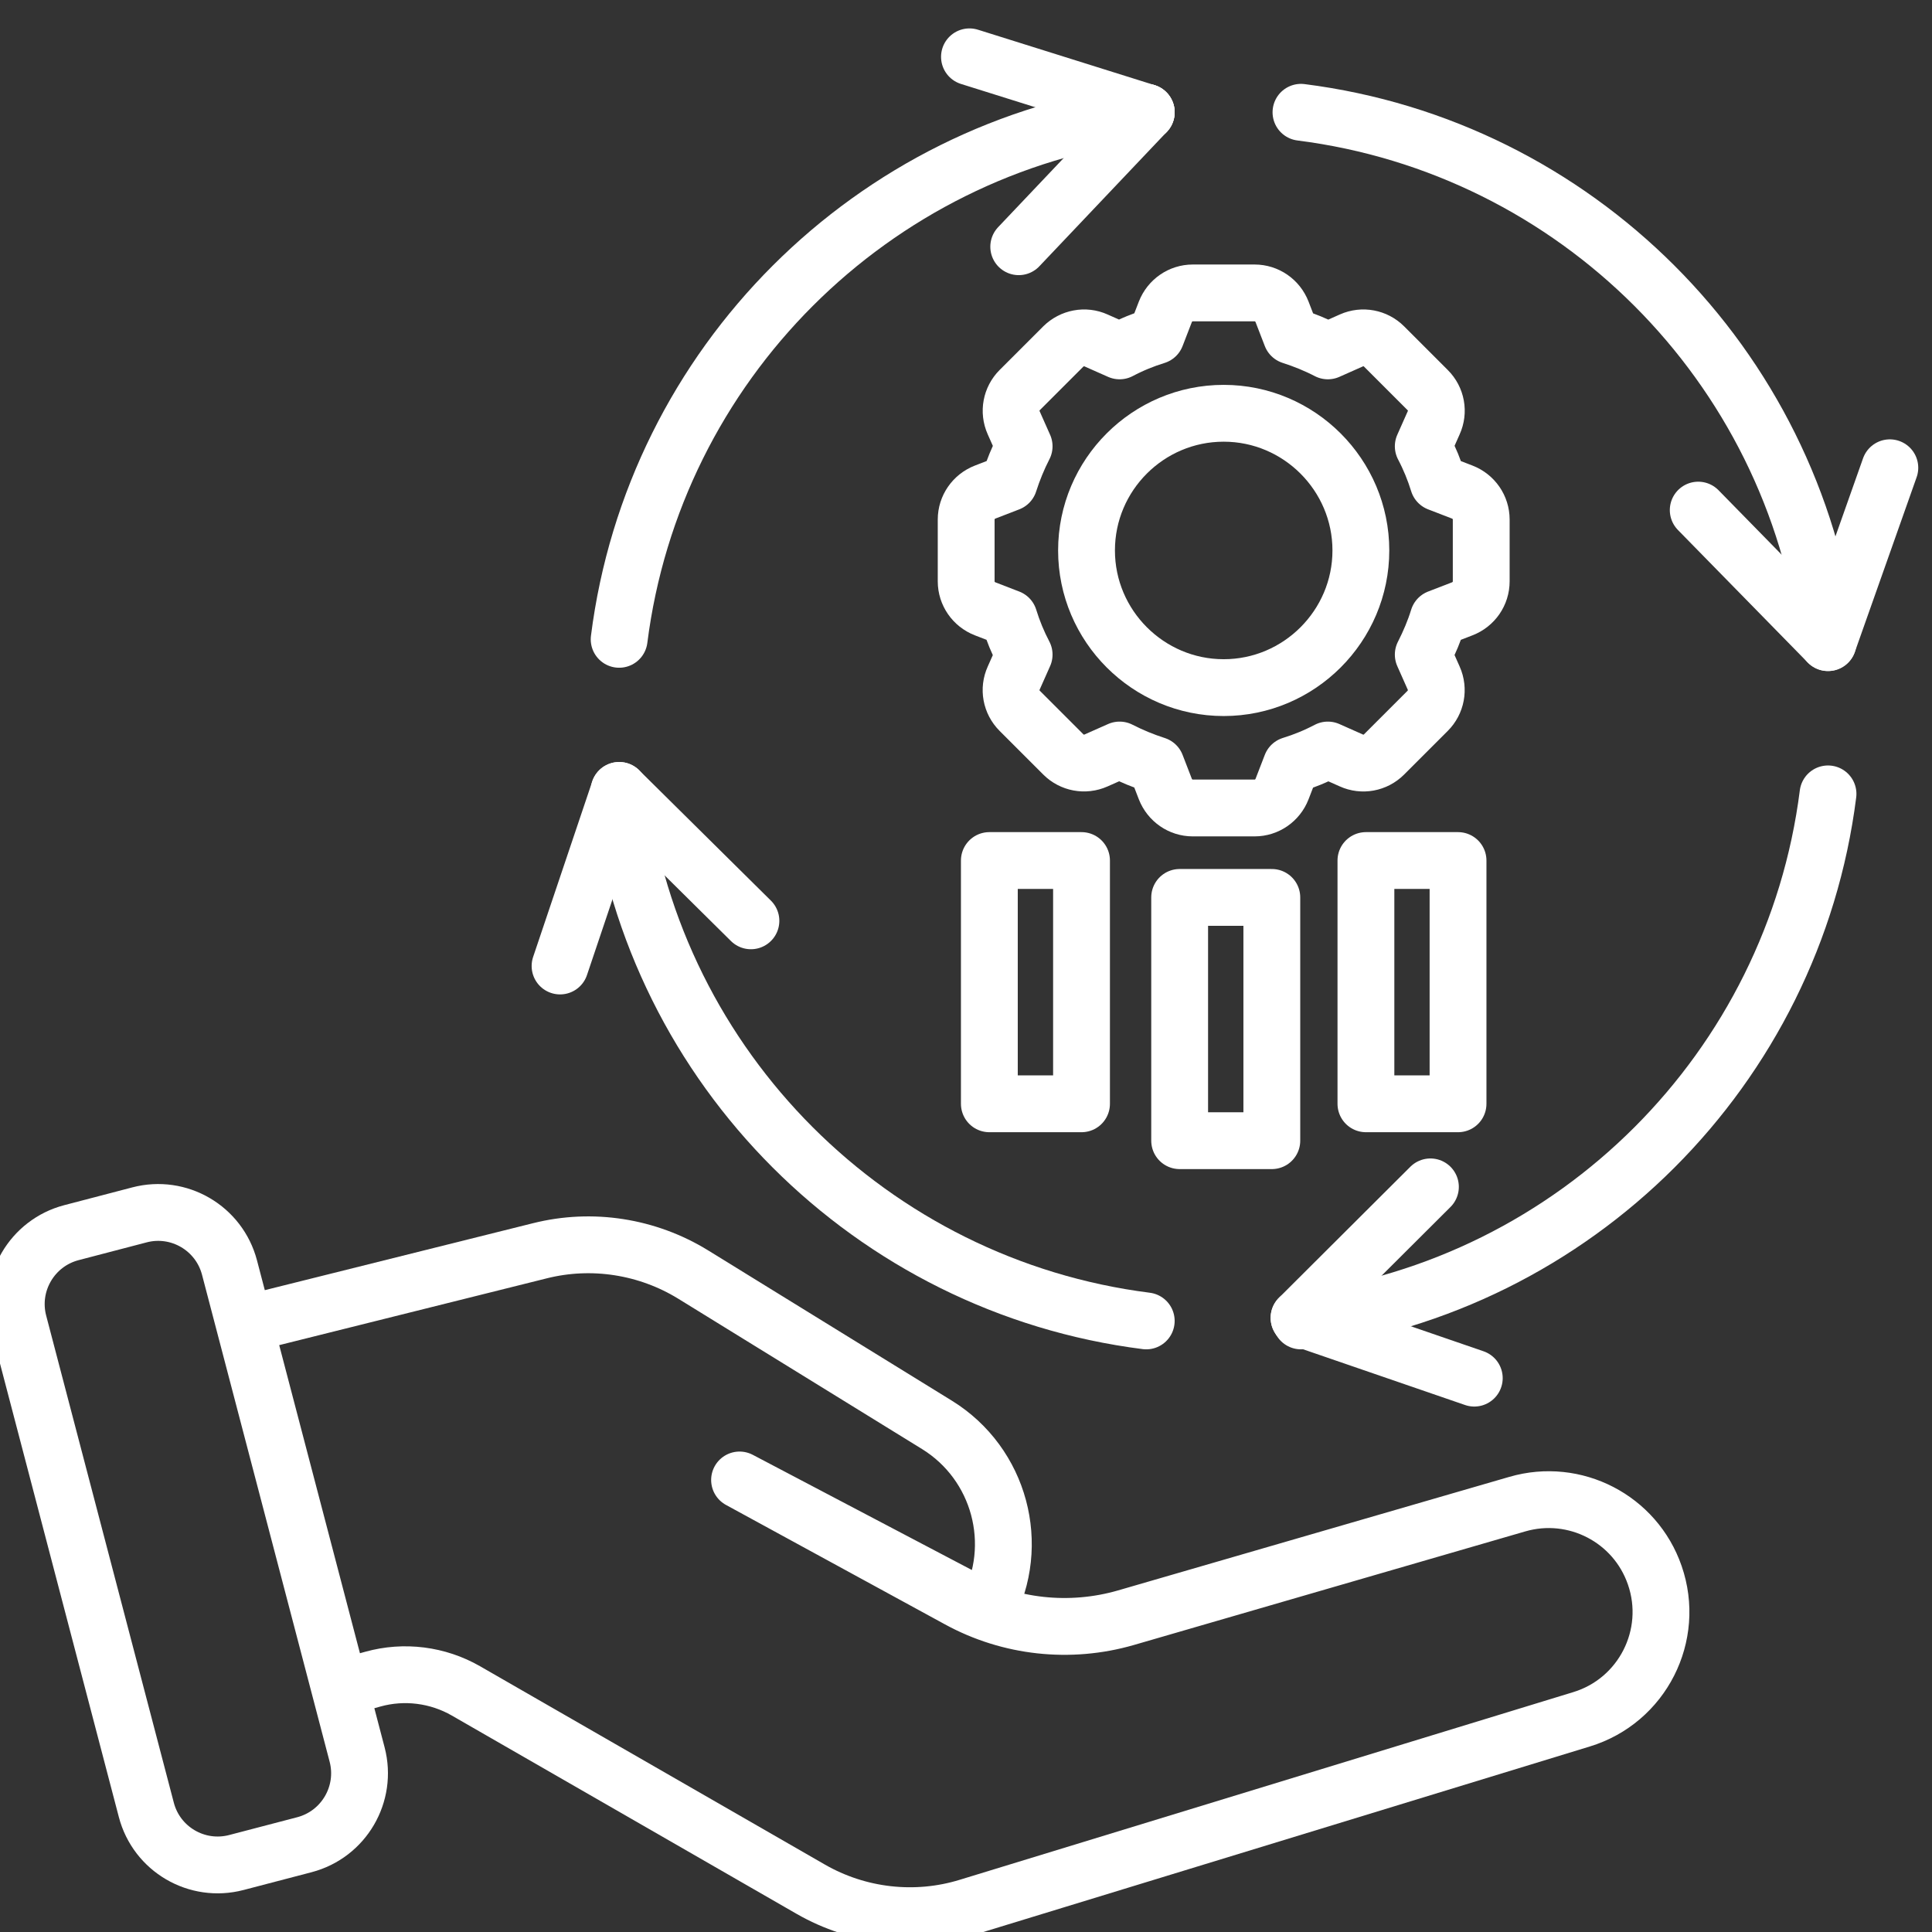
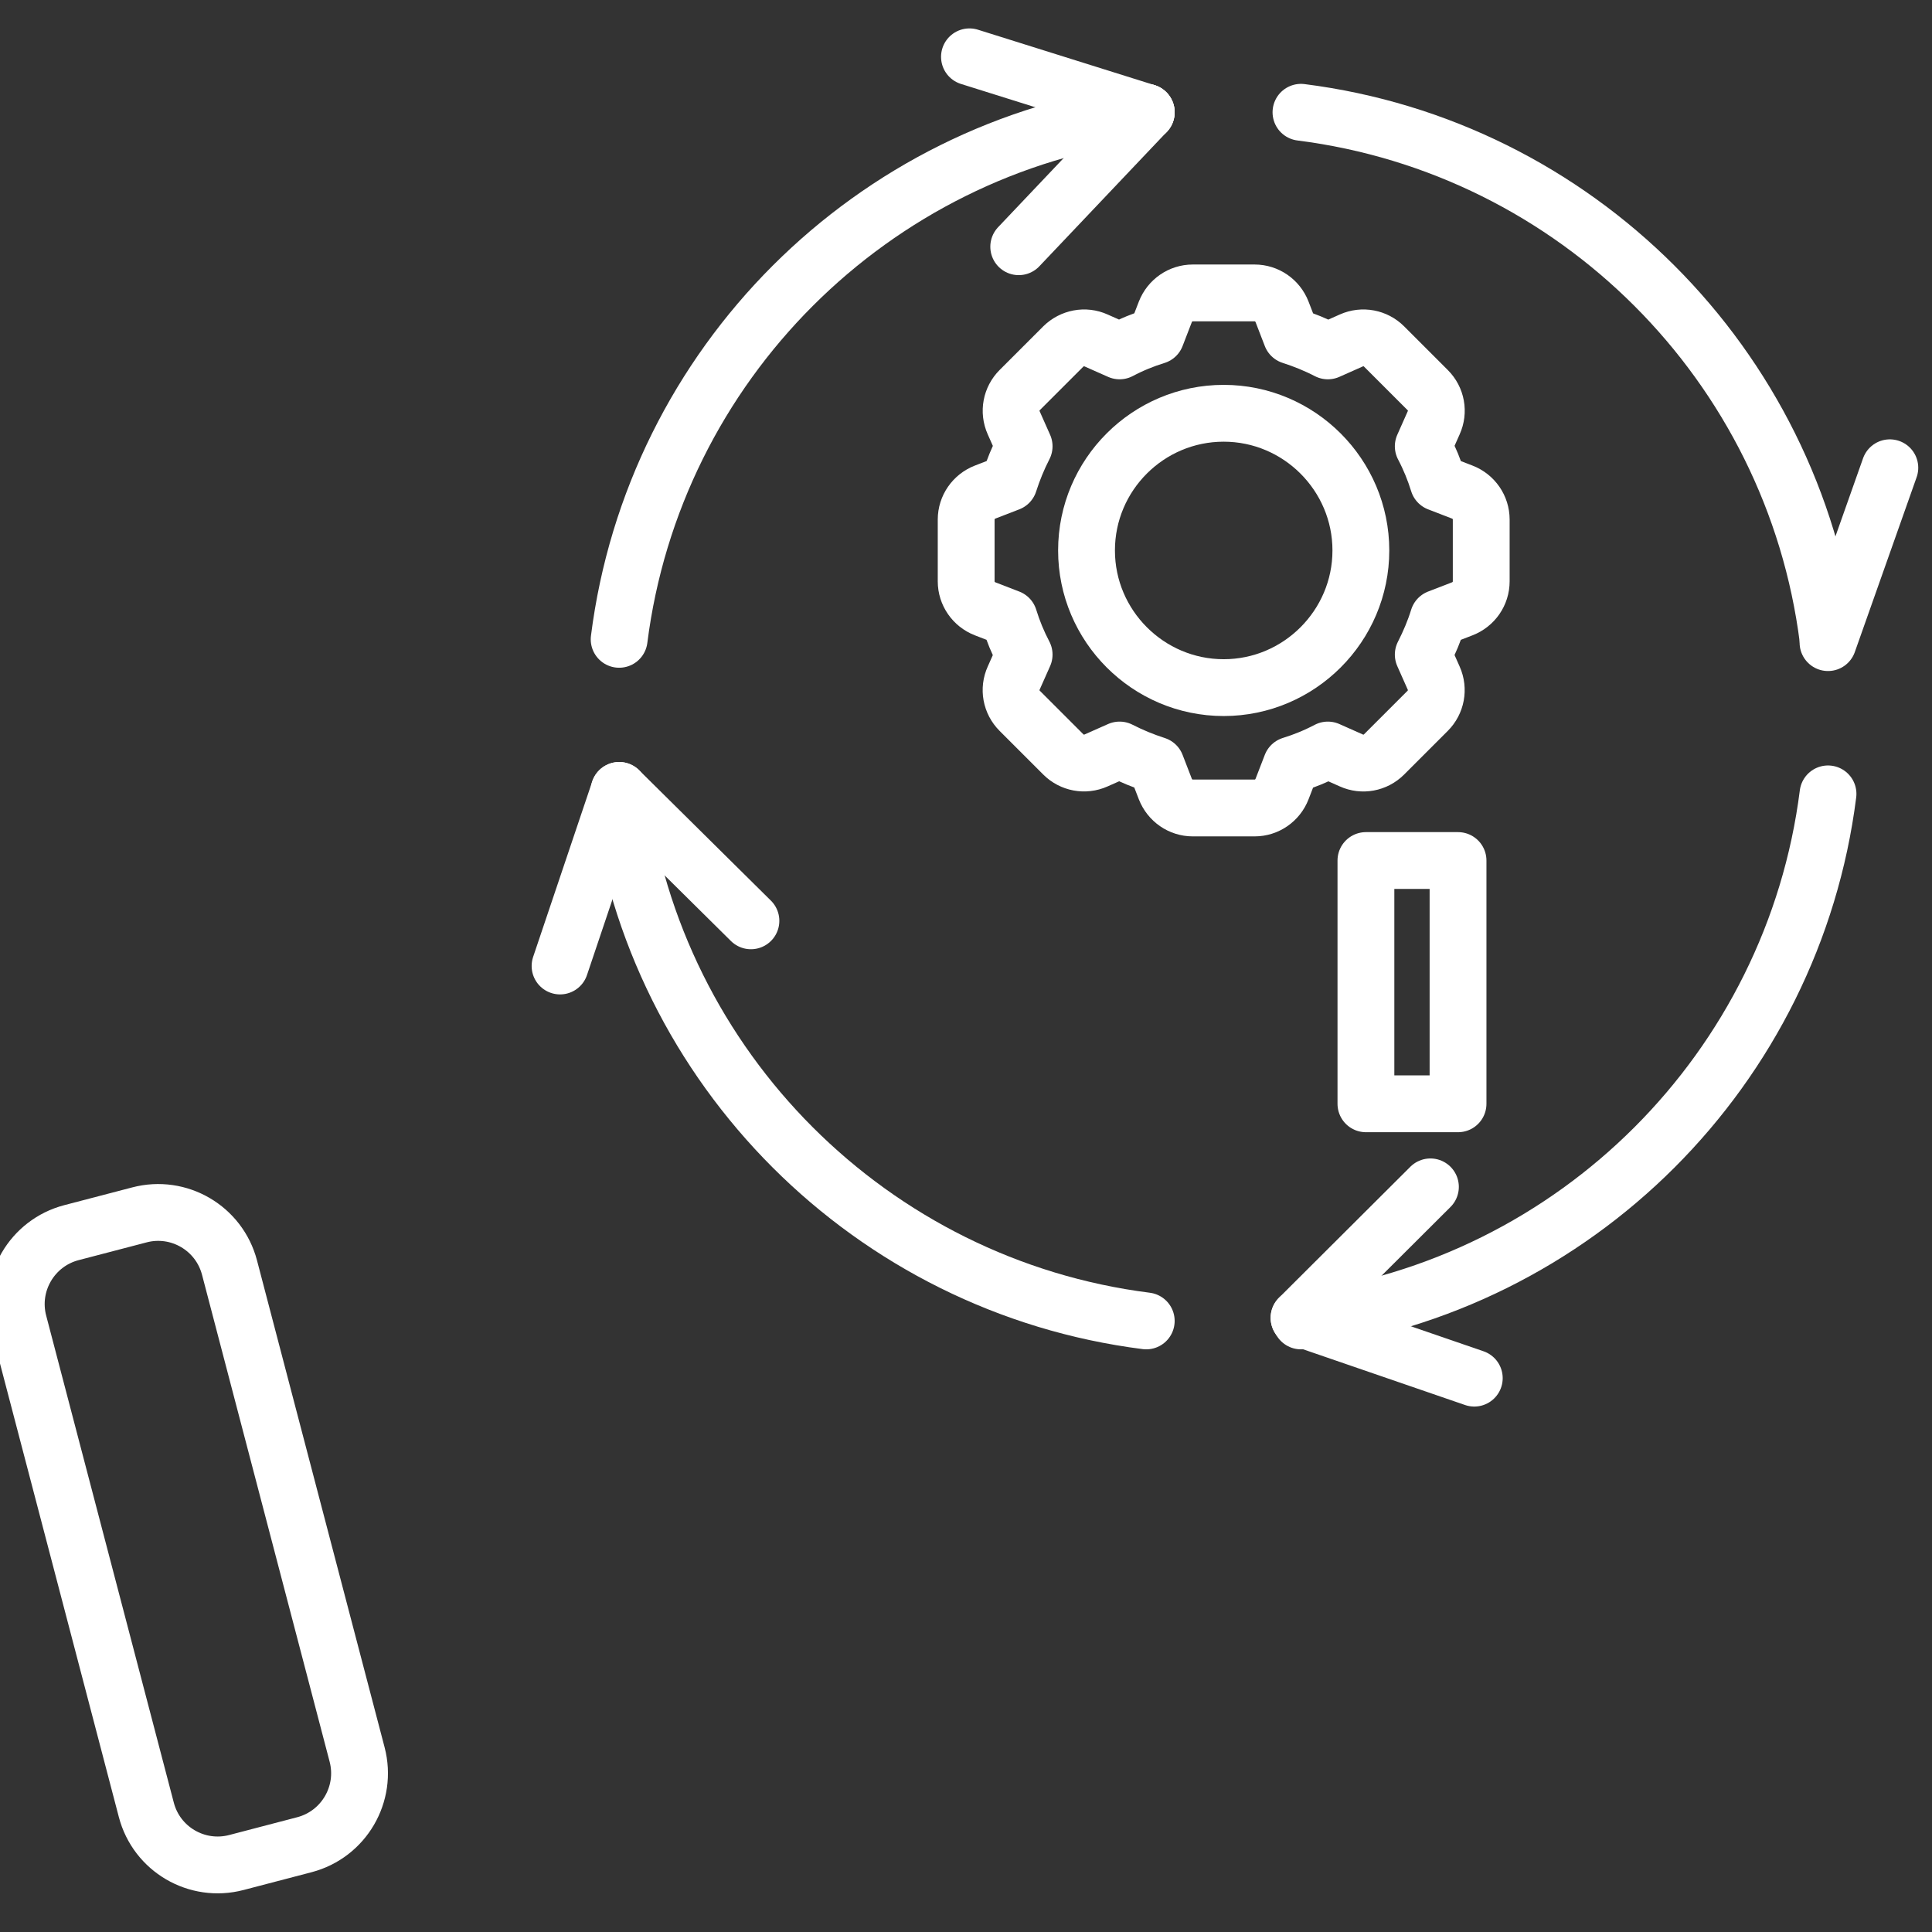
<svg xmlns="http://www.w3.org/2000/svg" width="34" height="34" viewBox="0 0 34 34" fill="none">
  <rect x="0" y="0" width="34" height="34" fill="#333333" stroke="none" />
  <g clip-path="url(#clip0_5450_13255)">
-     <path d="M6.266 29.632L6.562 29.55C7.112 29.397 7.704 29.472 8.2 29.757L14.266 33.246C15.106 33.729 16.112 33.844 17.037 33.559L27.832 30.257C28.903 29.931 29.488 28.778 29.121 27.721C28.777 26.725 27.713 26.177 26.703 26.47L19.815 28.469C18.829 28.754 17.768 28.639 16.867 28.146L13.015 26.045L17.367 28.333C17.979 27.187 17.595 25.759 16.49 25.076L12.199 22.43C11.393 21.934 10.417 21.781 9.499 22.012L4.556 23.246" stroke="white" stroke-linecap="round" stroke-linejoin="round" />
    <path d="M2.454 21.38L1.256 21.693C0.563 21.875 0.147 22.585 0.329 23.279L2.575 31.85C2.756 32.544 3.466 32.959 4.16 32.777L5.357 32.464C6.051 32.282 6.466 31.572 6.285 30.878L4.039 22.307C3.857 21.613 3.147 21.198 2.454 21.38Z" stroke="white" stroke-linecap="round" stroke-linejoin="round" />
    <path d="M19.121 9.687C19.121 8.354 20.206 7.273 21.535 7.273C22.864 7.273 23.949 8.358 23.949 9.687C23.949 11.016 22.864 12.101 21.535 12.101C20.206 12.101 19.121 11.016 19.121 9.687Z" stroke="white" stroke-linecap="round" stroke-linejoin="round" />
    <path d="M18.713 6.097C18.866 5.947 19.094 5.903 19.288 5.991L19.703 6.175C19.91 6.066 20.124 5.978 20.345 5.91L20.508 5.488C20.587 5.287 20.777 5.155 20.991 5.155H22.079C22.293 5.155 22.484 5.287 22.562 5.488L22.725 5.91C22.946 5.981 23.164 6.069 23.368 6.175L23.782 5.991C23.98 5.903 24.207 5.947 24.357 6.097L25.125 6.865C25.279 7.018 25.319 7.246 25.231 7.44L25.047 7.854C25.156 8.062 25.244 8.276 25.312 8.497L25.734 8.66C25.935 8.738 26.067 8.929 26.067 9.143V10.231C26.067 10.445 25.935 10.636 25.734 10.714L25.312 10.877C25.244 11.098 25.153 11.312 25.047 11.52L25.231 11.934C25.319 12.132 25.275 12.359 25.125 12.509L24.357 13.277C24.204 13.43 23.976 13.471 23.782 13.383L23.368 13.199C23.16 13.308 22.946 13.396 22.725 13.464L22.562 13.886C22.484 14.087 22.293 14.219 22.079 14.219H20.991C20.777 14.219 20.587 14.087 20.508 13.886L20.345 13.464C20.124 13.393 19.91 13.305 19.703 13.199L19.288 13.383C19.09 13.471 18.863 13.427 18.713 13.277L17.945 12.509C17.792 12.356 17.751 12.128 17.839 11.934L18.023 11.52C17.914 11.312 17.826 11.098 17.758 10.877L17.336 10.714C17.136 10.636 17.003 10.445 17.003 10.231V9.143C17.003 8.929 17.136 8.738 17.336 8.66L17.758 8.497C17.829 8.276 17.918 8.058 18.023 7.854L17.839 7.44C17.751 7.242 17.795 7.015 17.945 6.865L18.713 6.097Z" stroke="white" stroke-linecap="round" stroke-linejoin="round" />
-     <path d="M19.033 15.144H17.411V19.425H19.033V15.144Z" stroke="white" stroke-linecap="round" stroke-linejoin="round" />
-     <path d="M22.382 15.793H20.76V20.074H22.382V15.793Z" stroke="white" stroke-linecap="round" stroke-linejoin="round" />
    <path d="M25.659 15.144H24.038V19.425H25.659V15.144Z" stroke="white" stroke-linecap="round" stroke-linejoin="round" />
    <path d="M20.172 1.976C15.337 2.588 11.508 6.416 10.896 11.251" stroke="white" stroke-linecap="round" stroke-linejoin="round" />
    <path d="M22.895 23.246C27.73 22.634 31.558 18.806 32.17 13.971" stroke="white" stroke-linecap="round" stroke-linejoin="round" />
    <path d="M10.896 13.971C11.508 18.806 15.337 22.634 20.172 23.246" stroke="white" stroke-linecap="round" stroke-linejoin="round" />
    <path d="M32.17 11.251C31.558 6.416 27.73 2.588 22.895 1.976" stroke="white" stroke-linecap="round" stroke-linejoin="round" />
    <path d="M20.172 1.976L17.061 1" stroke="white" stroke-linecap="round" stroke-linejoin="round" />
    <path d="M20.172 1.976L17.928 4.342" stroke="white" stroke-linecap="round" stroke-linejoin="round" />
    <path d="M32.17 11.309L33.258 8.232" stroke="white" stroke-linecap="round" stroke-linejoin="round" />
-     <path d="M32.17 11.309L29.886 8.977" stroke="white" stroke-linecap="round" stroke-linejoin="round" />
    <path d="M22.861 23.192L25.945 24.253" stroke="white" stroke-linecap="round" stroke-linejoin="round" />
    <path d="M22.861 23.192L25.173 20.887" stroke="white" stroke-linecap="round" stroke-linejoin="round" />
    <path d="M10.897 13.91L9.856 17" stroke="white" stroke-linecap="round" stroke-linejoin="round" />
    <path d="M10.896 13.91L13.215 16.205" stroke="white" stroke-linecap="round" stroke-linejoin="round" />
  </g>
  <defs>
    <clipPath id="clip0_5450_13255">
      <rect width="34" height="34" fill="white" />
    </clipPath>
  </defs>
</svg>